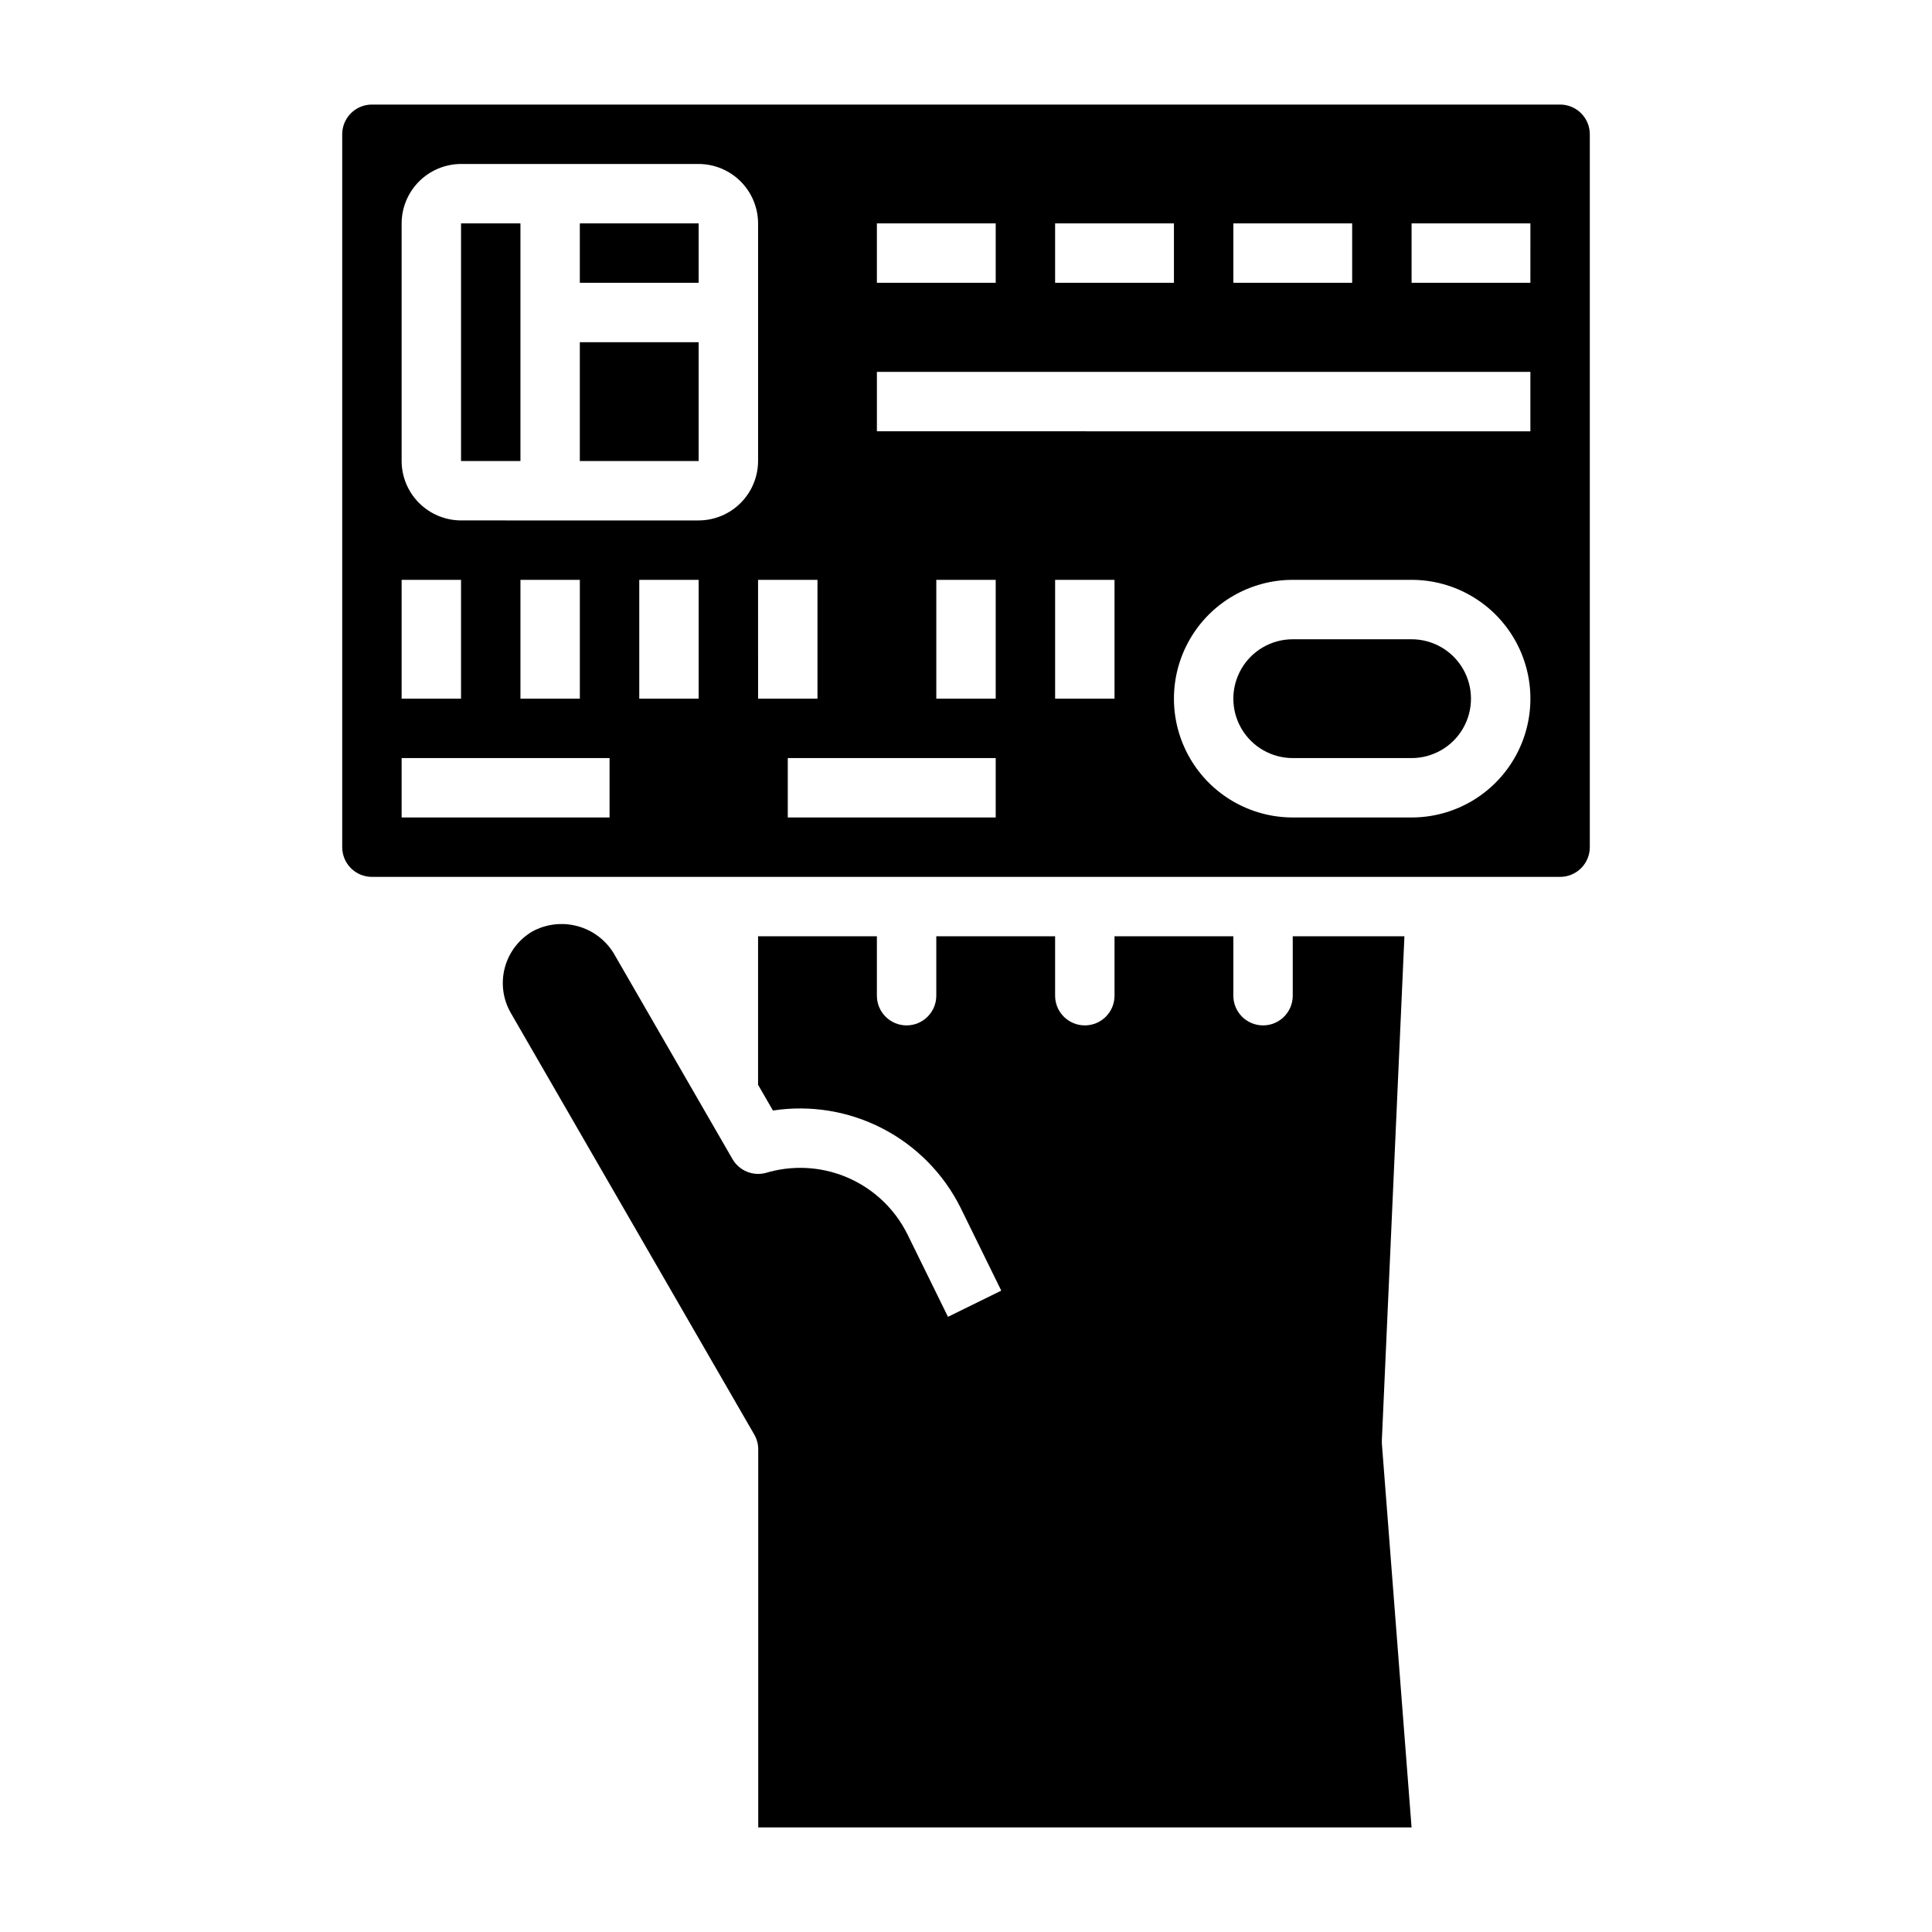
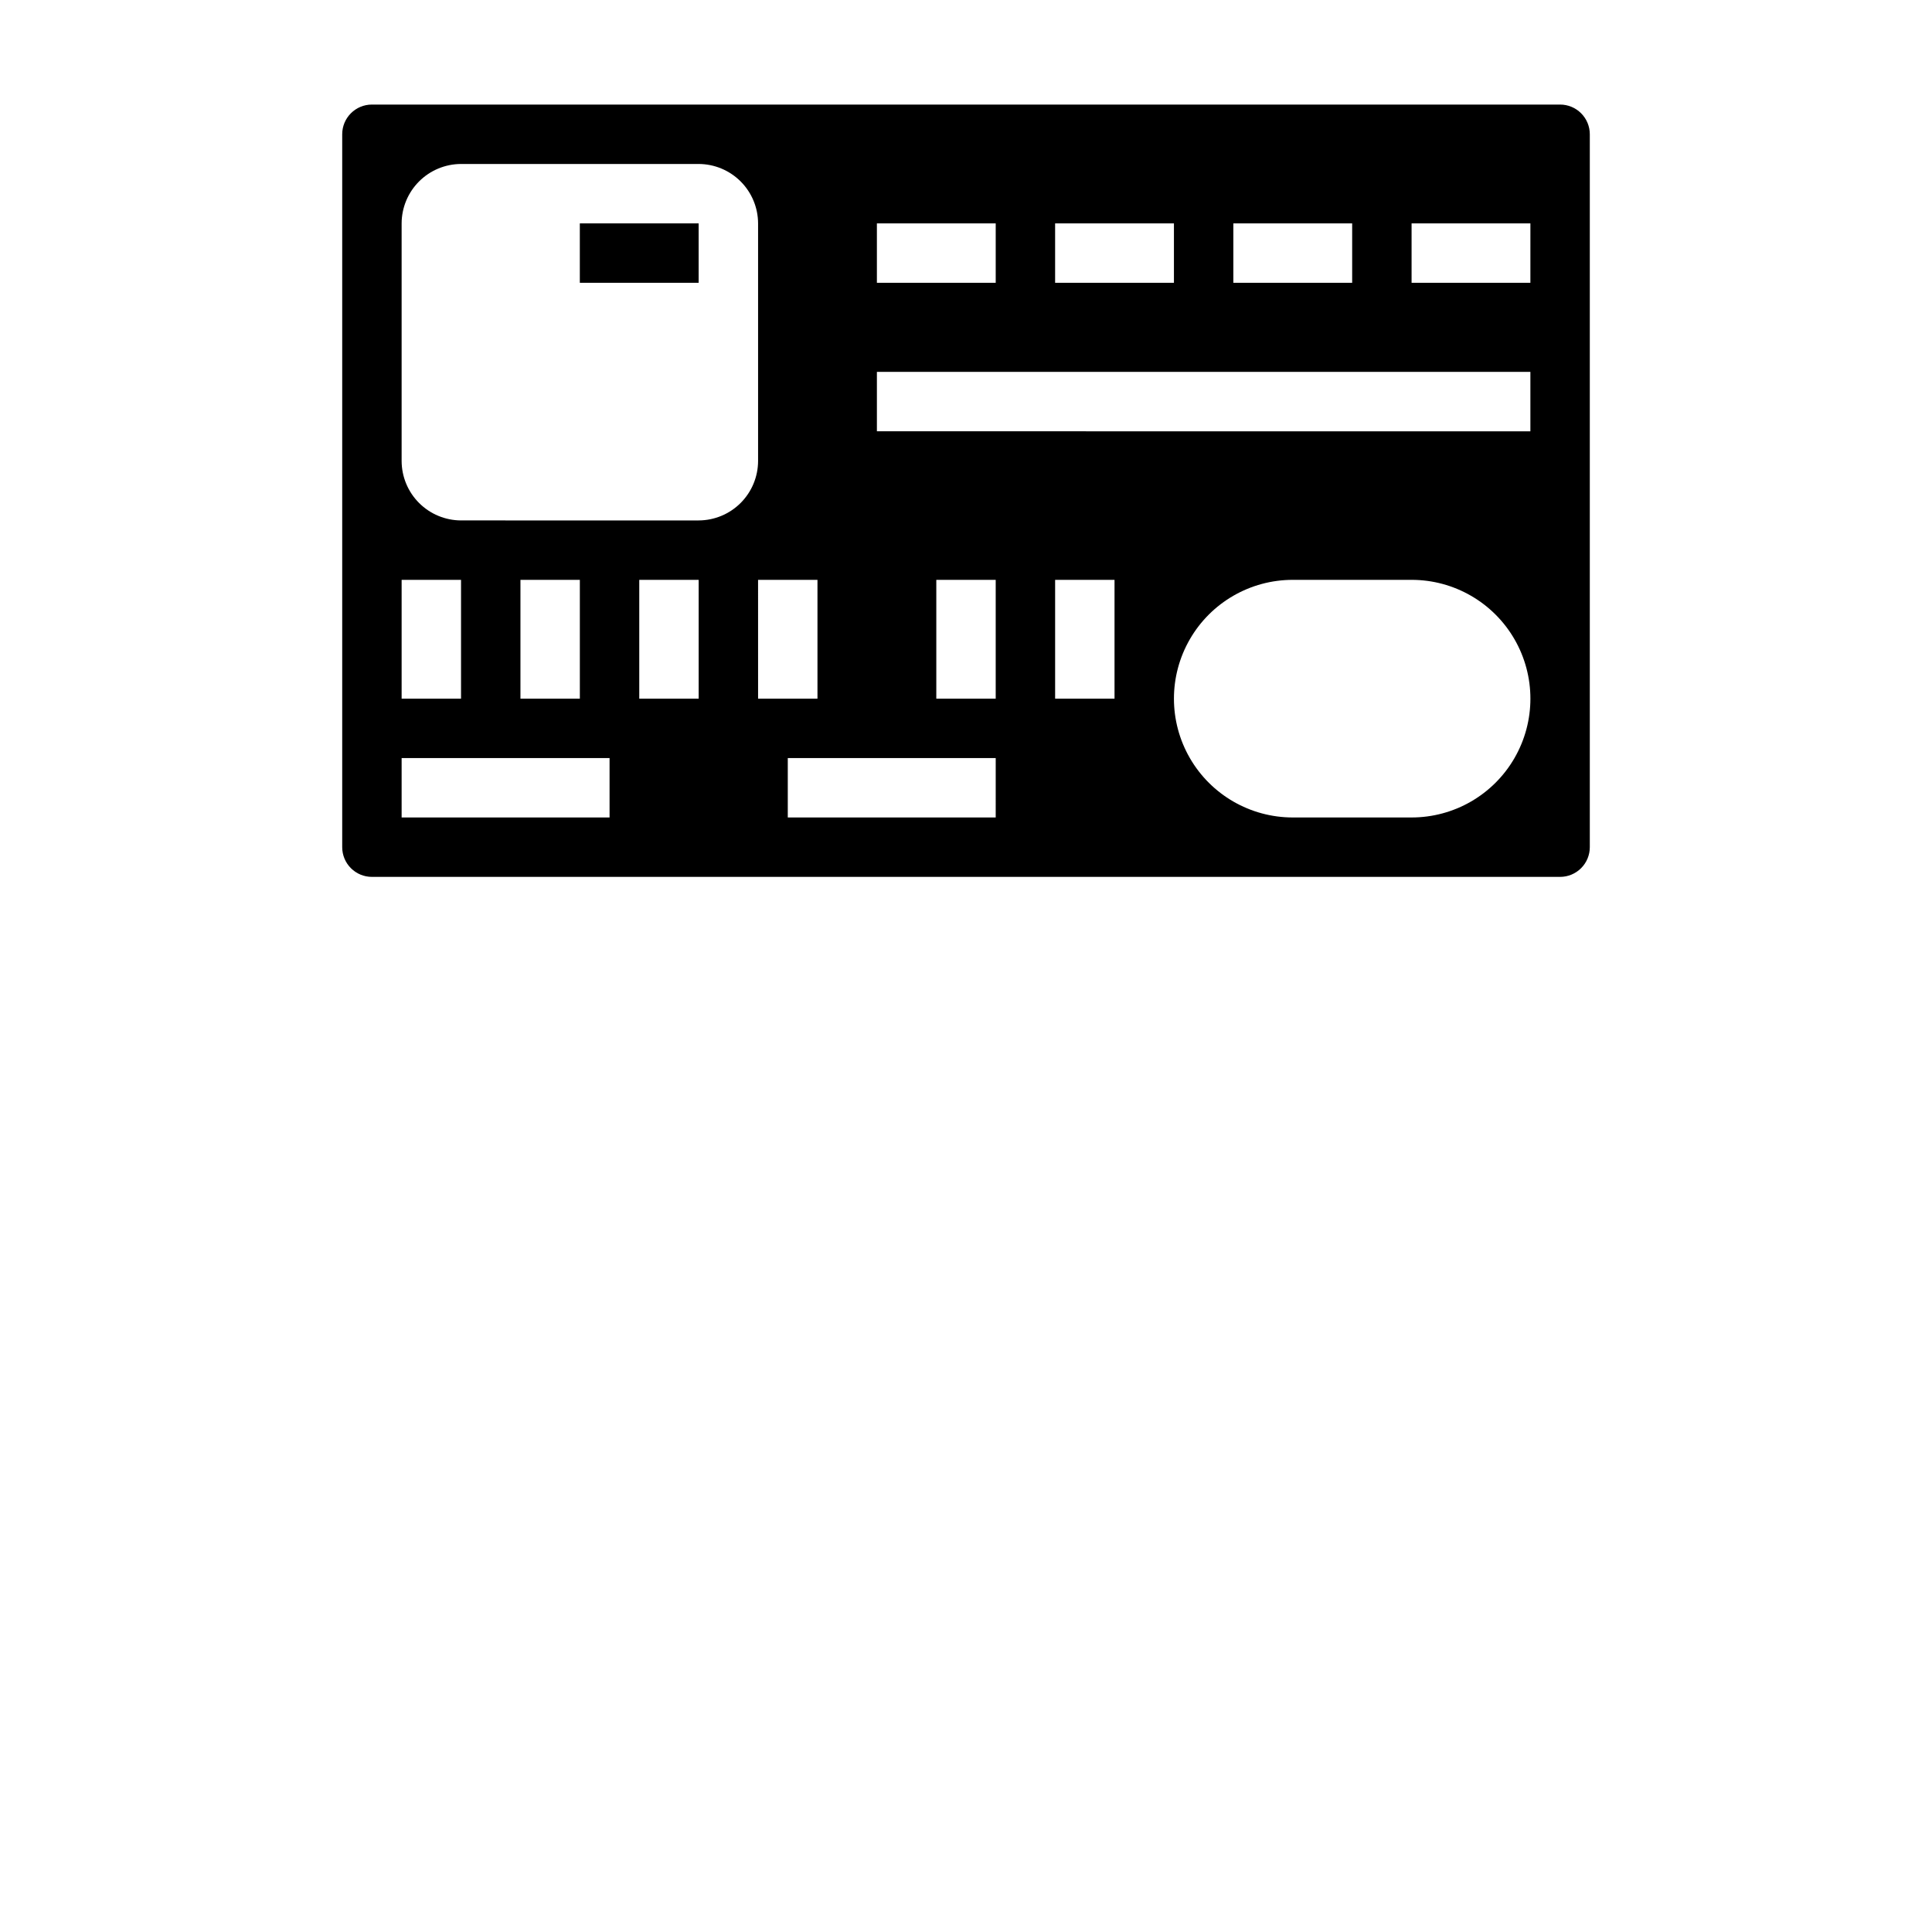
<svg xmlns="http://www.w3.org/2000/svg" fill="#000000" width="800px" height="800px" version="1.1" viewBox="144 144 512 512">
  <g>
-     <path d="m297.66 234.69h31.488v31.488h-31.488z" />
    <path d="m297.66 203.2h31.488v15.742h-31.488z" />
-     <path d="m266.18 203.2h15.742v62.977h-15.742z" />
-     <path d="m518.08 313.41h-31.488c-5.625 0-10.82 3-13.633 7.871s-2.812 10.875 0 15.746c2.812 4.871 8.008 7.871 13.633 7.871h31.488c5.625 0 10.824-3 13.637-7.871 2.812-4.871 2.812-10.875 0-15.746s-8.012-7.871-13.637-7.871z" />
    <path d="m557.44 171.71h-314.88c-4.348 0-7.871 3.523-7.871 7.871v188.93c0 2.086 0.828 4.09 2.305 5.566 1.477 1.477 3.477 2.305 5.566 2.305h314.88c2.09 0 4.09-0.828 5.566-2.305 1.477-1.477 2.309-3.481 2.309-5.566v-188.93c0-2.09-0.832-4.09-2.309-5.566-1.477-1.477-3.477-2.305-5.566-2.305zm-86.59 31.488h31.488v15.742h-31.488zm-47.234 0h31.488v15.742h-31.488zm-47.23 0h31.488v15.742h-31.488zm-125.95 94.465h15.742v31.488l-15.742-0.004zm55.105 62.977-55.105-0.004v-15.742h55.105zm-23.617-31.488v-31.488h15.742v31.488zm47.23 0-15.742-0.004v-31.484h15.742zm0-47.23-62.973-0.004c-4.172-0.012-8.172-1.676-11.121-4.625-2.949-2.949-4.613-6.945-4.625-11.117v-62.977c0.012-4.172 1.676-8.172 4.625-11.121 2.949-2.949 6.949-4.613 11.121-4.625h62.977-0.004c4.172 0.012 8.172 1.676 11.121 4.625s4.613 6.949 4.625 11.121v62.977c-0.012 4.172-1.676 8.168-4.625 11.117s-6.949 4.613-11.121 4.625zm15.742 15.742h15.742v31.488l-15.738-0.004zm62.977 62.977-55.102-0.004v-15.742h55.105zm0-31.488-15.742-0.004v-31.484h15.742zm31.488 0-15.742-0.004v-31.484h15.742zm78.719 31.488-31.484-0.004c-11.25 0-21.645-6-27.27-15.742-5.625-9.742-5.625-21.746 0-31.488s16.02-15.742 27.27-15.742h31.488c11.25 0 21.645 6 27.27 15.742s5.625 21.746 0 31.488c-5.625 9.742-16.02 15.742-27.27 15.742zm31.488-102.34-173.18-0.004v-15.742h173.18zm0-39.359-31.484-0.004v-15.742h31.488z" />
-     <path d="m518.08 628.29-7.871-101.73c-0.02-0.312-0.02-0.625 0-0.938l5.977-133.5h-29.594v15.746c0 4.348-3.523 7.871-7.871 7.871s-7.871-3.523-7.871-7.871v-15.746h-31.488v15.746c0 4.348-3.523 7.871-7.871 7.871-4.348 0-7.875-3.523-7.875-7.871v-15.746h-31.488v15.746c0 4.348-3.523 7.871-7.871 7.871s-7.871-3.523-7.871-7.871v-15.746h-31.488v39.359l3.938 6.816v0.004c9.945-1.527 20.117 0.145 29.051 4.769 8.938 4.625 16.172 11.969 20.668 20.973l10.793 21.988-14.121 6.941-10.793-21.965h-0.004c-3.254-6.504-8.645-11.691-15.27-14.691s-14.078-3.633-21.113-1.793l-0.953 0.27c-3.473 0.992-7.176-0.504-8.98-3.629l-31.488-54.562c-2.172-3.535-5.613-6.102-9.621-7.176-4.008-1.07-8.273-0.566-11.918 1.414-3.602 2.109-6.223 5.555-7.301 9.586s-0.523 8.328 1.547 11.953l64.551 111.78c0.691 1.195 1.055 2.555 1.055 3.938v100.19z" />
  </g>
</svg>